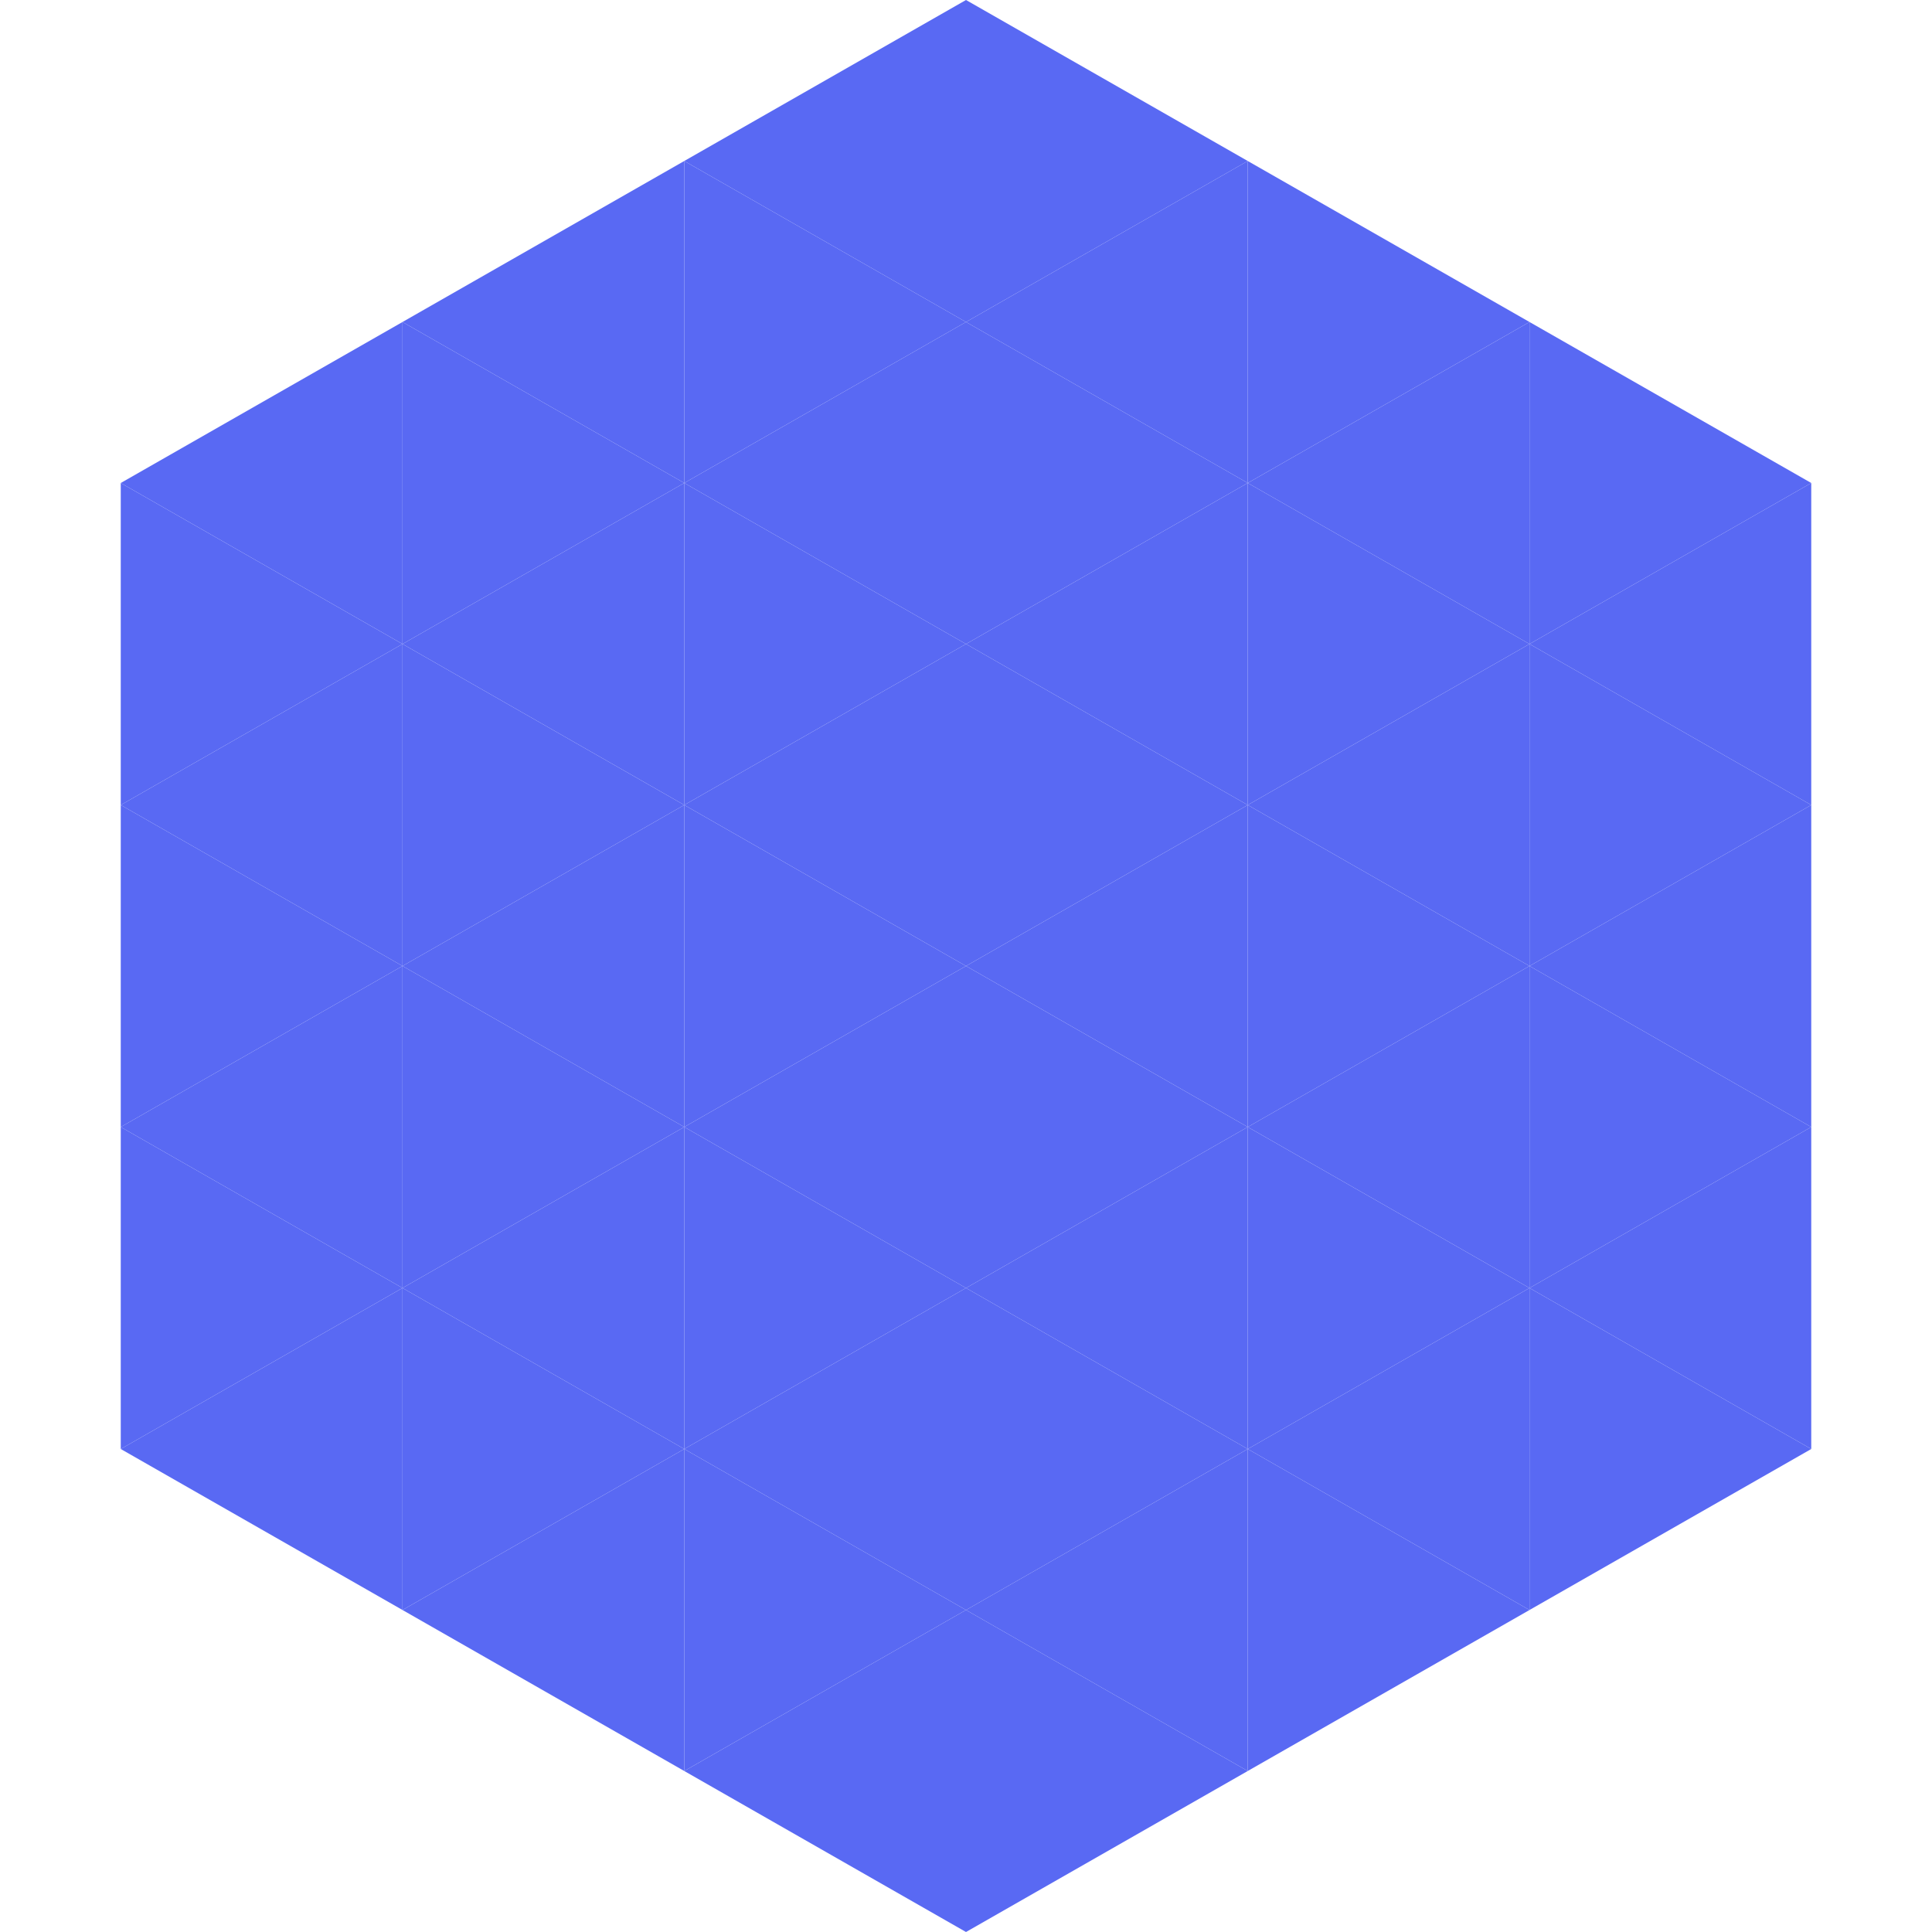
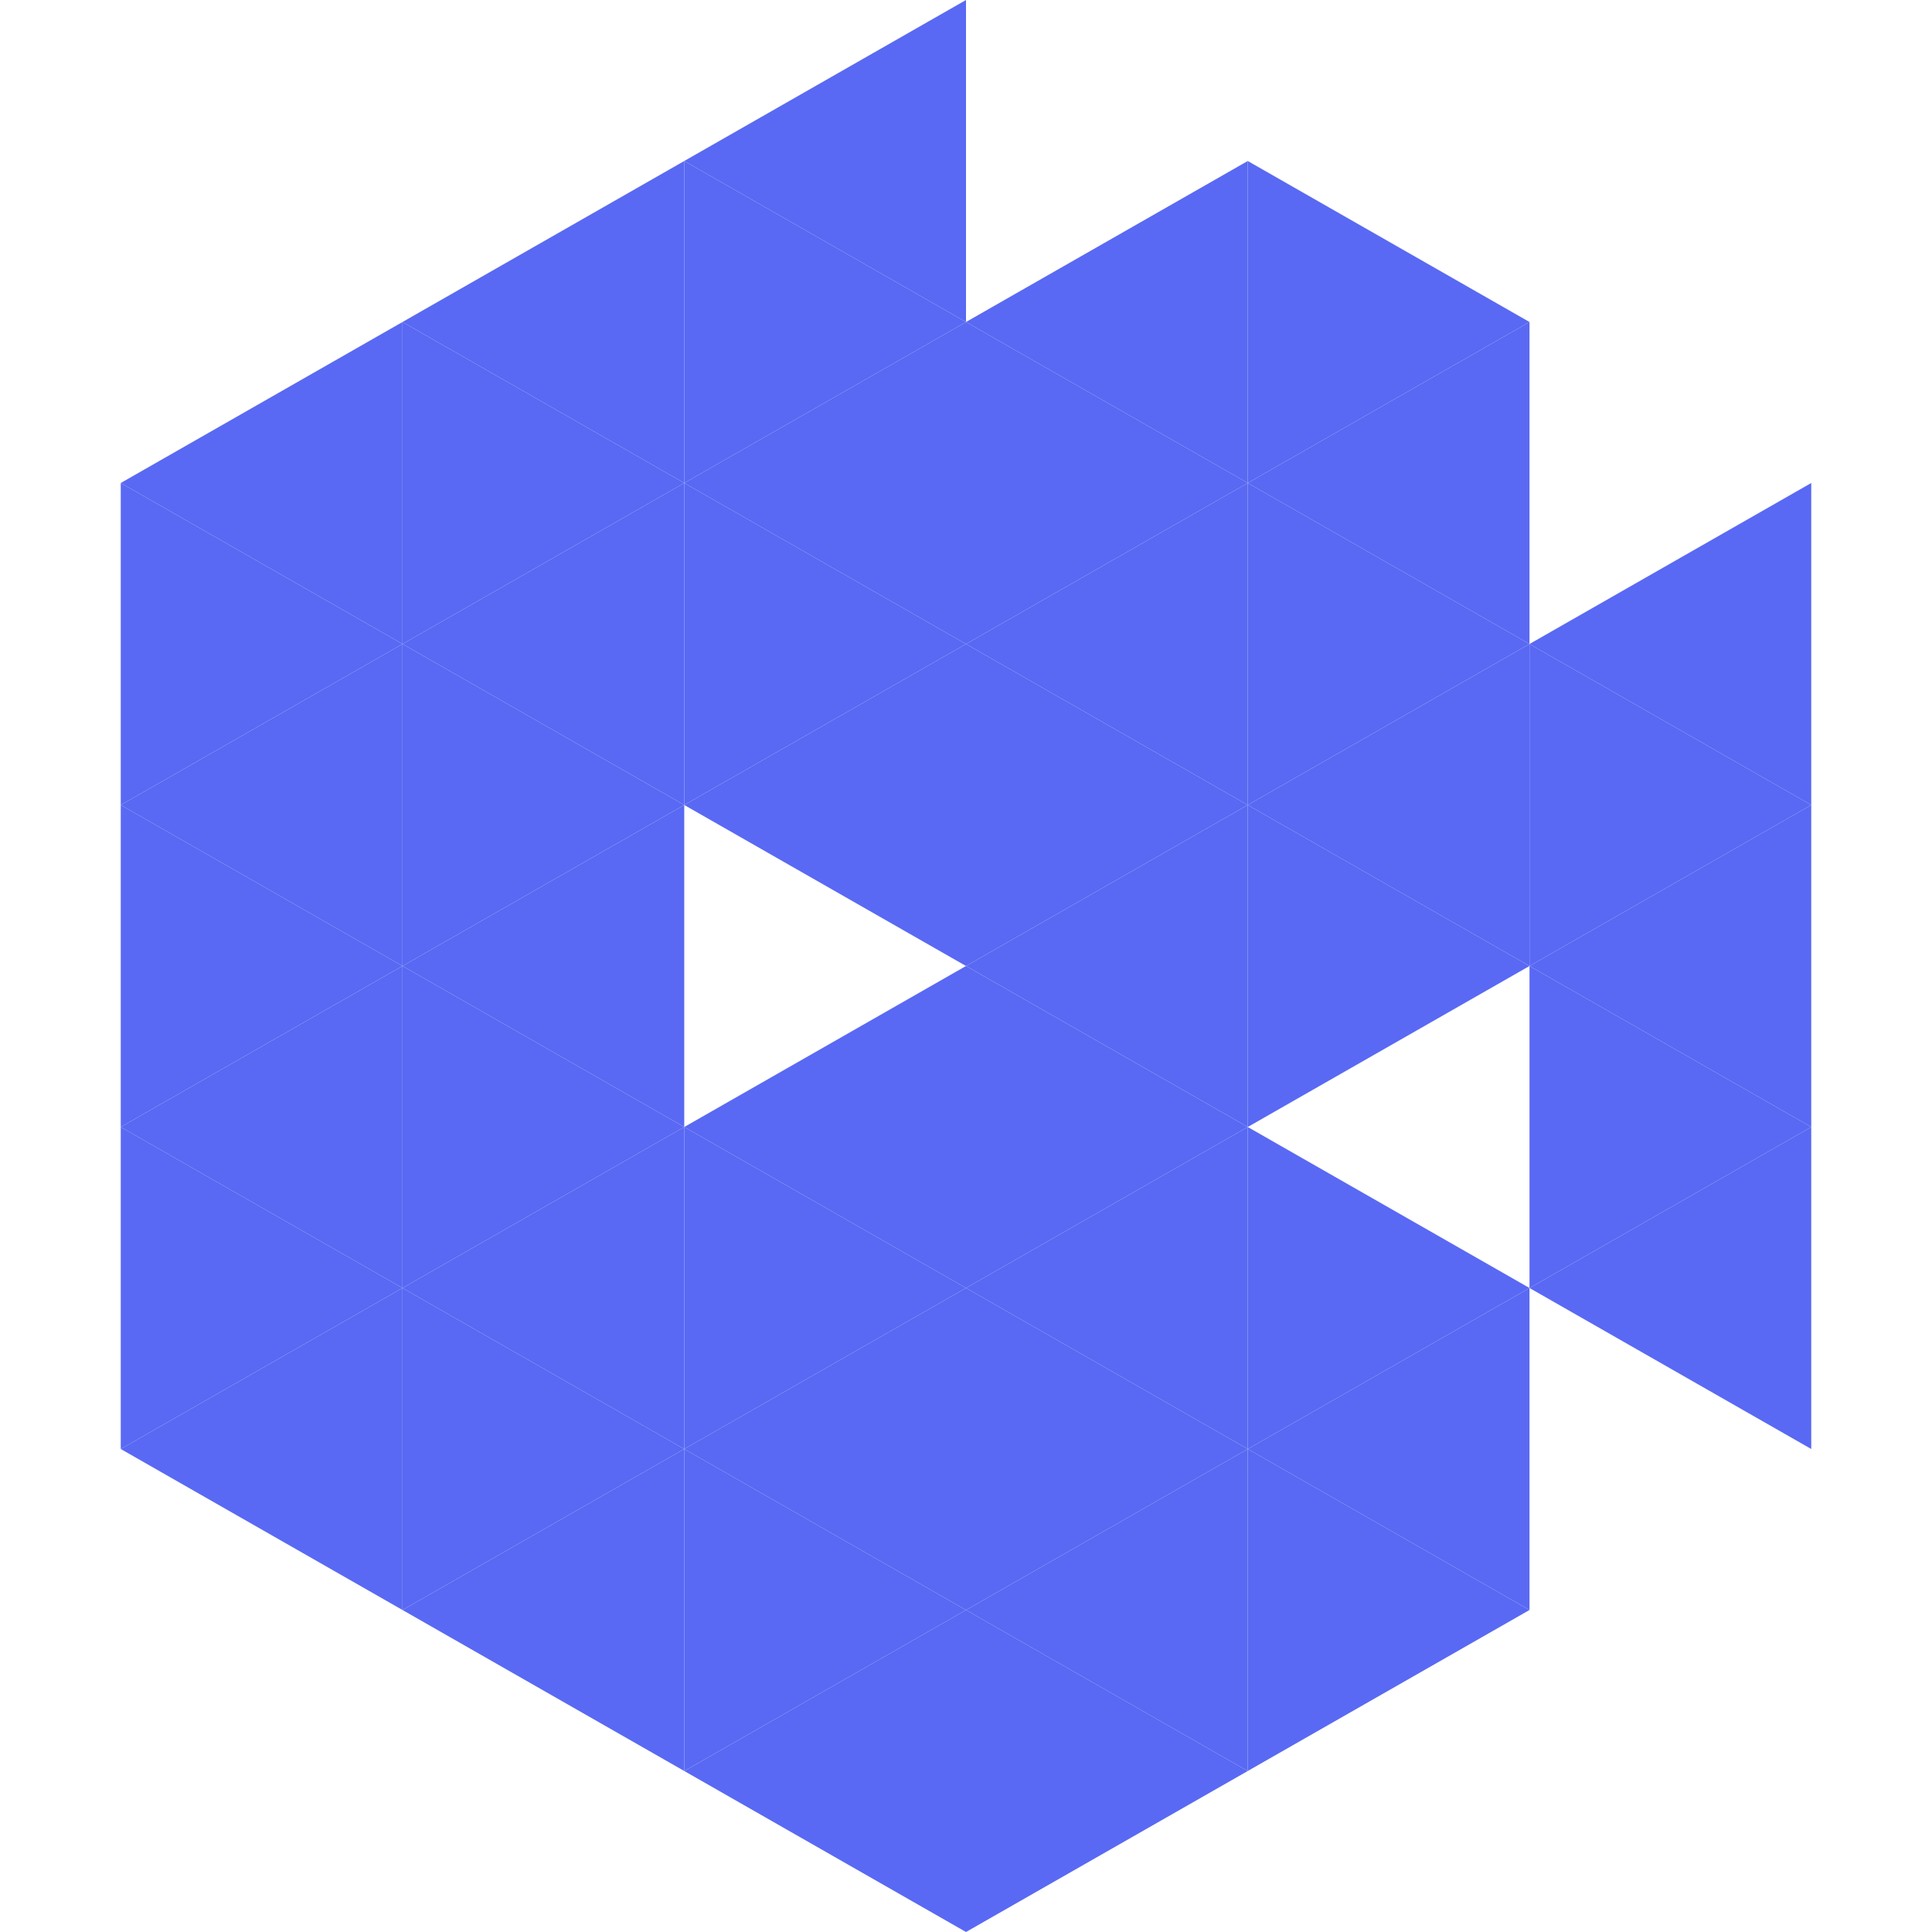
<svg xmlns="http://www.w3.org/2000/svg" width="240" height="240">
  <polygon points="50,40 15,60 50,80" style="fill:rgb(89,105,243)" />
-   <polygon points="190,40 225,60 190,80" style="fill:rgb(89,105,243)" />
  <polygon points="15,60 50,80 15,100" style="fill:rgb(89,105,243)" />
  <polygon points="225,60 190,80 225,100" style="fill:rgb(89,105,243)" />
  <polygon points="50,80 15,100 50,120" style="fill:rgb(89,105,243)" />
  <polygon points="190,80 225,100 190,120" style="fill:rgb(89,105,243)" />
  <polygon points="15,100 50,120 15,140" style="fill:rgb(89,105,243)" />
  <polygon points="225,100 190,120 225,140" style="fill:rgb(89,105,243)" />
  <polygon points="50,120 15,140 50,160" style="fill:rgb(89,105,243)" />
  <polygon points="190,120 225,140 190,160" style="fill:rgb(89,105,243)" />
  <polygon points="15,140 50,160 15,180" style="fill:rgb(89,105,243)" />
  <polygon points="225,140 190,160 225,180" style="fill:rgb(89,105,243)" />
  <polygon points="50,160 15,180 50,200" style="fill:rgb(89,105,243)" />
-   <polygon points="190,160 225,180 190,200" style="fill:rgb(89,105,243)" />
  <polygon points="15,180 50,200 15,220" style="fill:rgb(255,255,255); fill-opacity:0" />
  <polygon points="225,180 190,200 225,220" style="fill:rgb(255,255,255); fill-opacity:0" />
  <polygon points="50,0 85,20 50,40" style="fill:rgb(255,255,255); fill-opacity:0" />
  <polygon points="190,0 155,20 190,40" style="fill:rgb(255,255,255); fill-opacity:0" />
  <polygon points="85,20 50,40 85,60" style="fill:rgb(89,105,243)" />
  <polygon points="155,20 190,40 155,60" style="fill:rgb(89,105,243)" />
  <polygon points="50,40 85,60 50,80" style="fill:rgb(89,105,243)" />
  <polygon points="190,40 155,60 190,80" style="fill:rgb(89,105,243)" />
  <polygon points="85,60 50,80 85,100" style="fill:rgb(89,105,243)" />
  <polygon points="155,60 190,80 155,100" style="fill:rgb(89,105,243)" />
  <polygon points="50,80 85,100 50,120" style="fill:rgb(89,105,243)" />
  <polygon points="190,80 155,100 190,120" style="fill:rgb(89,105,243)" />
  <polygon points="85,100 50,120 85,140" style="fill:rgb(89,105,243)" />
  <polygon points="155,100 190,120 155,140" style="fill:rgb(89,105,243)" />
  <polygon points="50,120 85,140 50,160" style="fill:rgb(89,105,243)" />
-   <polygon points="190,120 155,140 190,160" style="fill:rgb(89,105,243)" />
  <polygon points="85,140 50,160 85,180" style="fill:rgb(89,105,243)" />
  <polygon points="155,140 190,160 155,180" style="fill:rgb(89,105,243)" />
  <polygon points="50,160 85,180 50,200" style="fill:rgb(89,105,243)" />
  <polygon points="190,160 155,180 190,200" style="fill:rgb(89,105,243)" />
  <polygon points="85,180 50,200 85,220" style="fill:rgb(89,105,243)" />
  <polygon points="155,180 190,200 155,220" style="fill:rgb(89,105,243)" />
  <polygon points="120,0 85,20 120,40" style="fill:rgb(89,105,243)" />
-   <polygon points="120,0 155,20 120,40" style="fill:rgb(89,105,243)" />
  <polygon points="85,20 120,40 85,60" style="fill:rgb(89,105,243)" />
  <polygon points="155,20 120,40 155,60" style="fill:rgb(89,105,243)" />
  <polygon points="120,40 85,60 120,80" style="fill:rgb(89,105,243)" />
  <polygon points="120,40 155,60 120,80" style="fill:rgb(89,105,243)" />
  <polygon points="85,60 120,80 85,100" style="fill:rgb(89,105,243)" />
  <polygon points="155,60 120,80 155,100" style="fill:rgb(89,105,243)" />
  <polygon points="120,80 85,100 120,120" style="fill:rgb(89,105,243)" />
  <polygon points="120,80 155,100 120,120" style="fill:rgb(89,105,243)" />
-   <polygon points="85,100 120,120 85,140" style="fill:rgb(89,105,243)" />
  <polygon points="155,100 120,120 155,140" style="fill:rgb(89,105,243)" />
  <polygon points="120,120 85,140 120,160" style="fill:rgb(89,105,243)" />
  <polygon points="120,120 155,140 120,160" style="fill:rgb(89,105,243)" />
  <polygon points="85,140 120,160 85,180" style="fill:rgb(89,105,243)" />
  <polygon points="155,140 120,160 155,180" style="fill:rgb(89,105,243)" />
  <polygon points="120,160 85,180 120,200" style="fill:rgb(89,105,243)" />
  <polygon points="120,160 155,180 120,200" style="fill:rgb(89,105,243)" />
  <polygon points="85,180 120,200 85,220" style="fill:rgb(89,105,243)" />
  <polygon points="155,180 120,200 155,220" style="fill:rgb(89,105,243)" />
  <polygon points="120,200 85,220 120,240" style="fill:rgb(89,105,243)" />
  <polygon points="120,200 155,220 120,240" style="fill:rgb(89,105,243)" />
  <polygon points="85,220 120,240 85,260" style="fill:rgb(255,255,255); fill-opacity:0" />
  <polygon points="155,220 120,240 155,260" style="fill:rgb(255,255,255); fill-opacity:0" />
</svg>